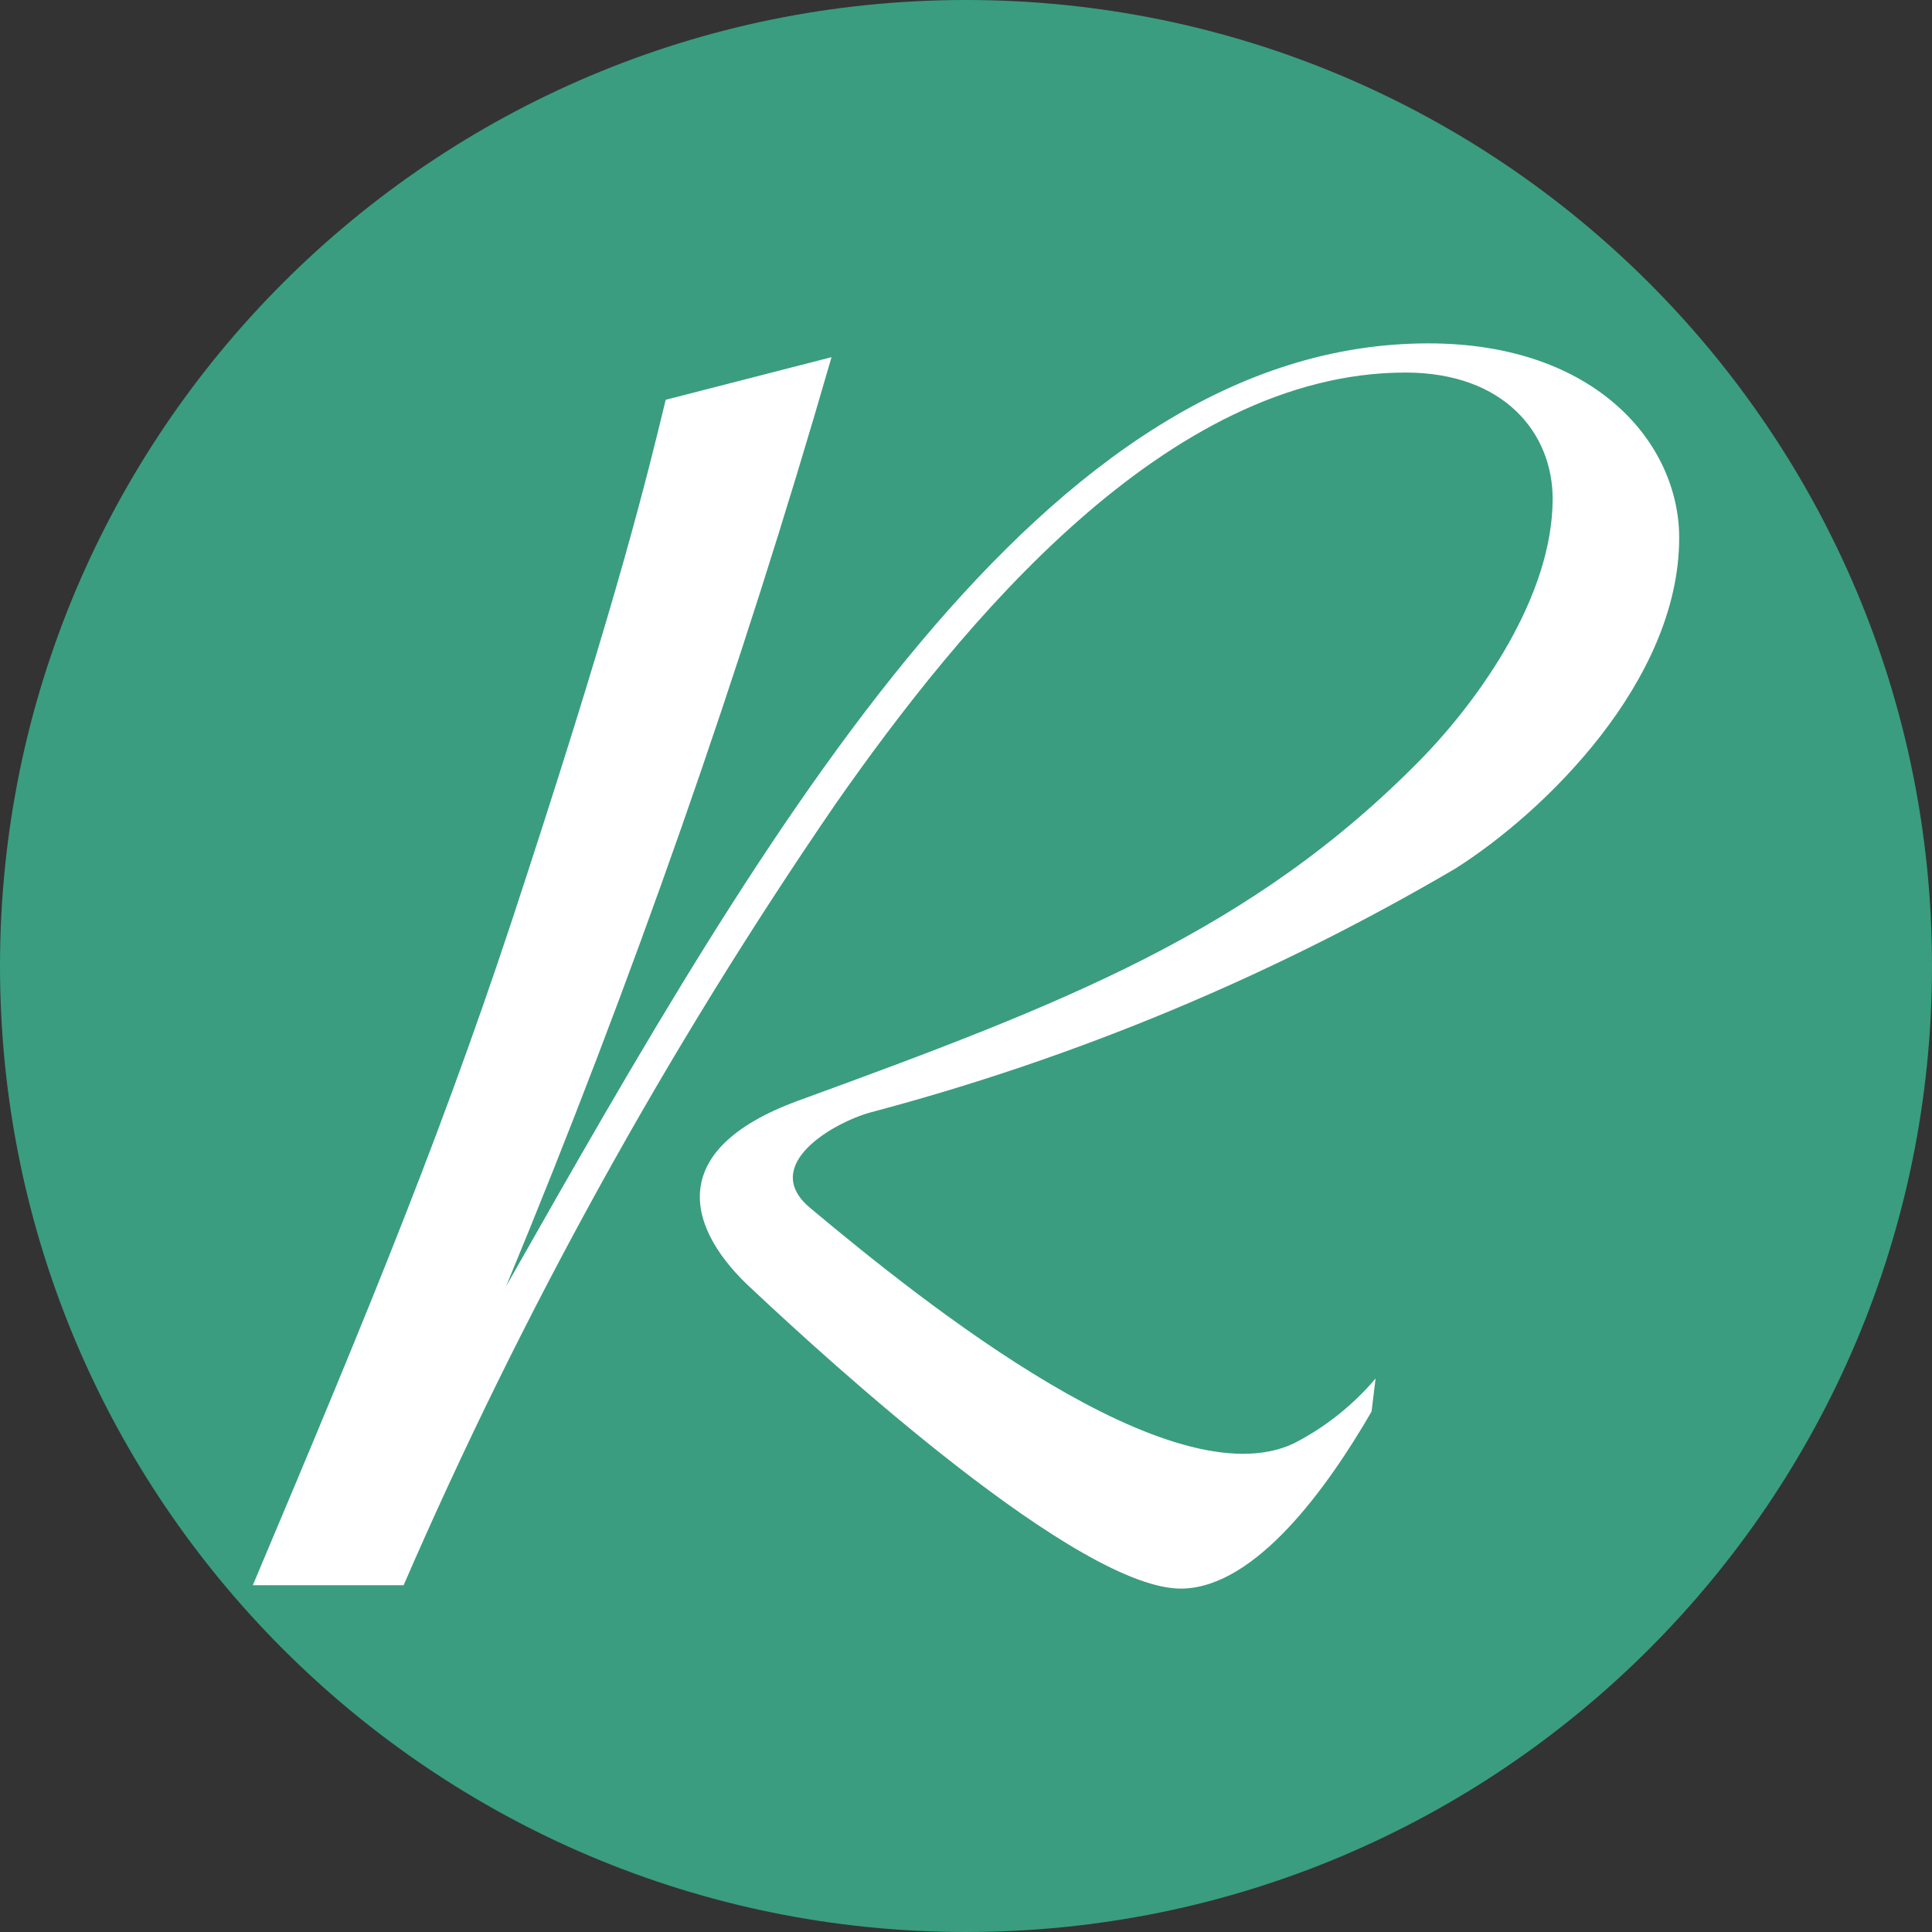
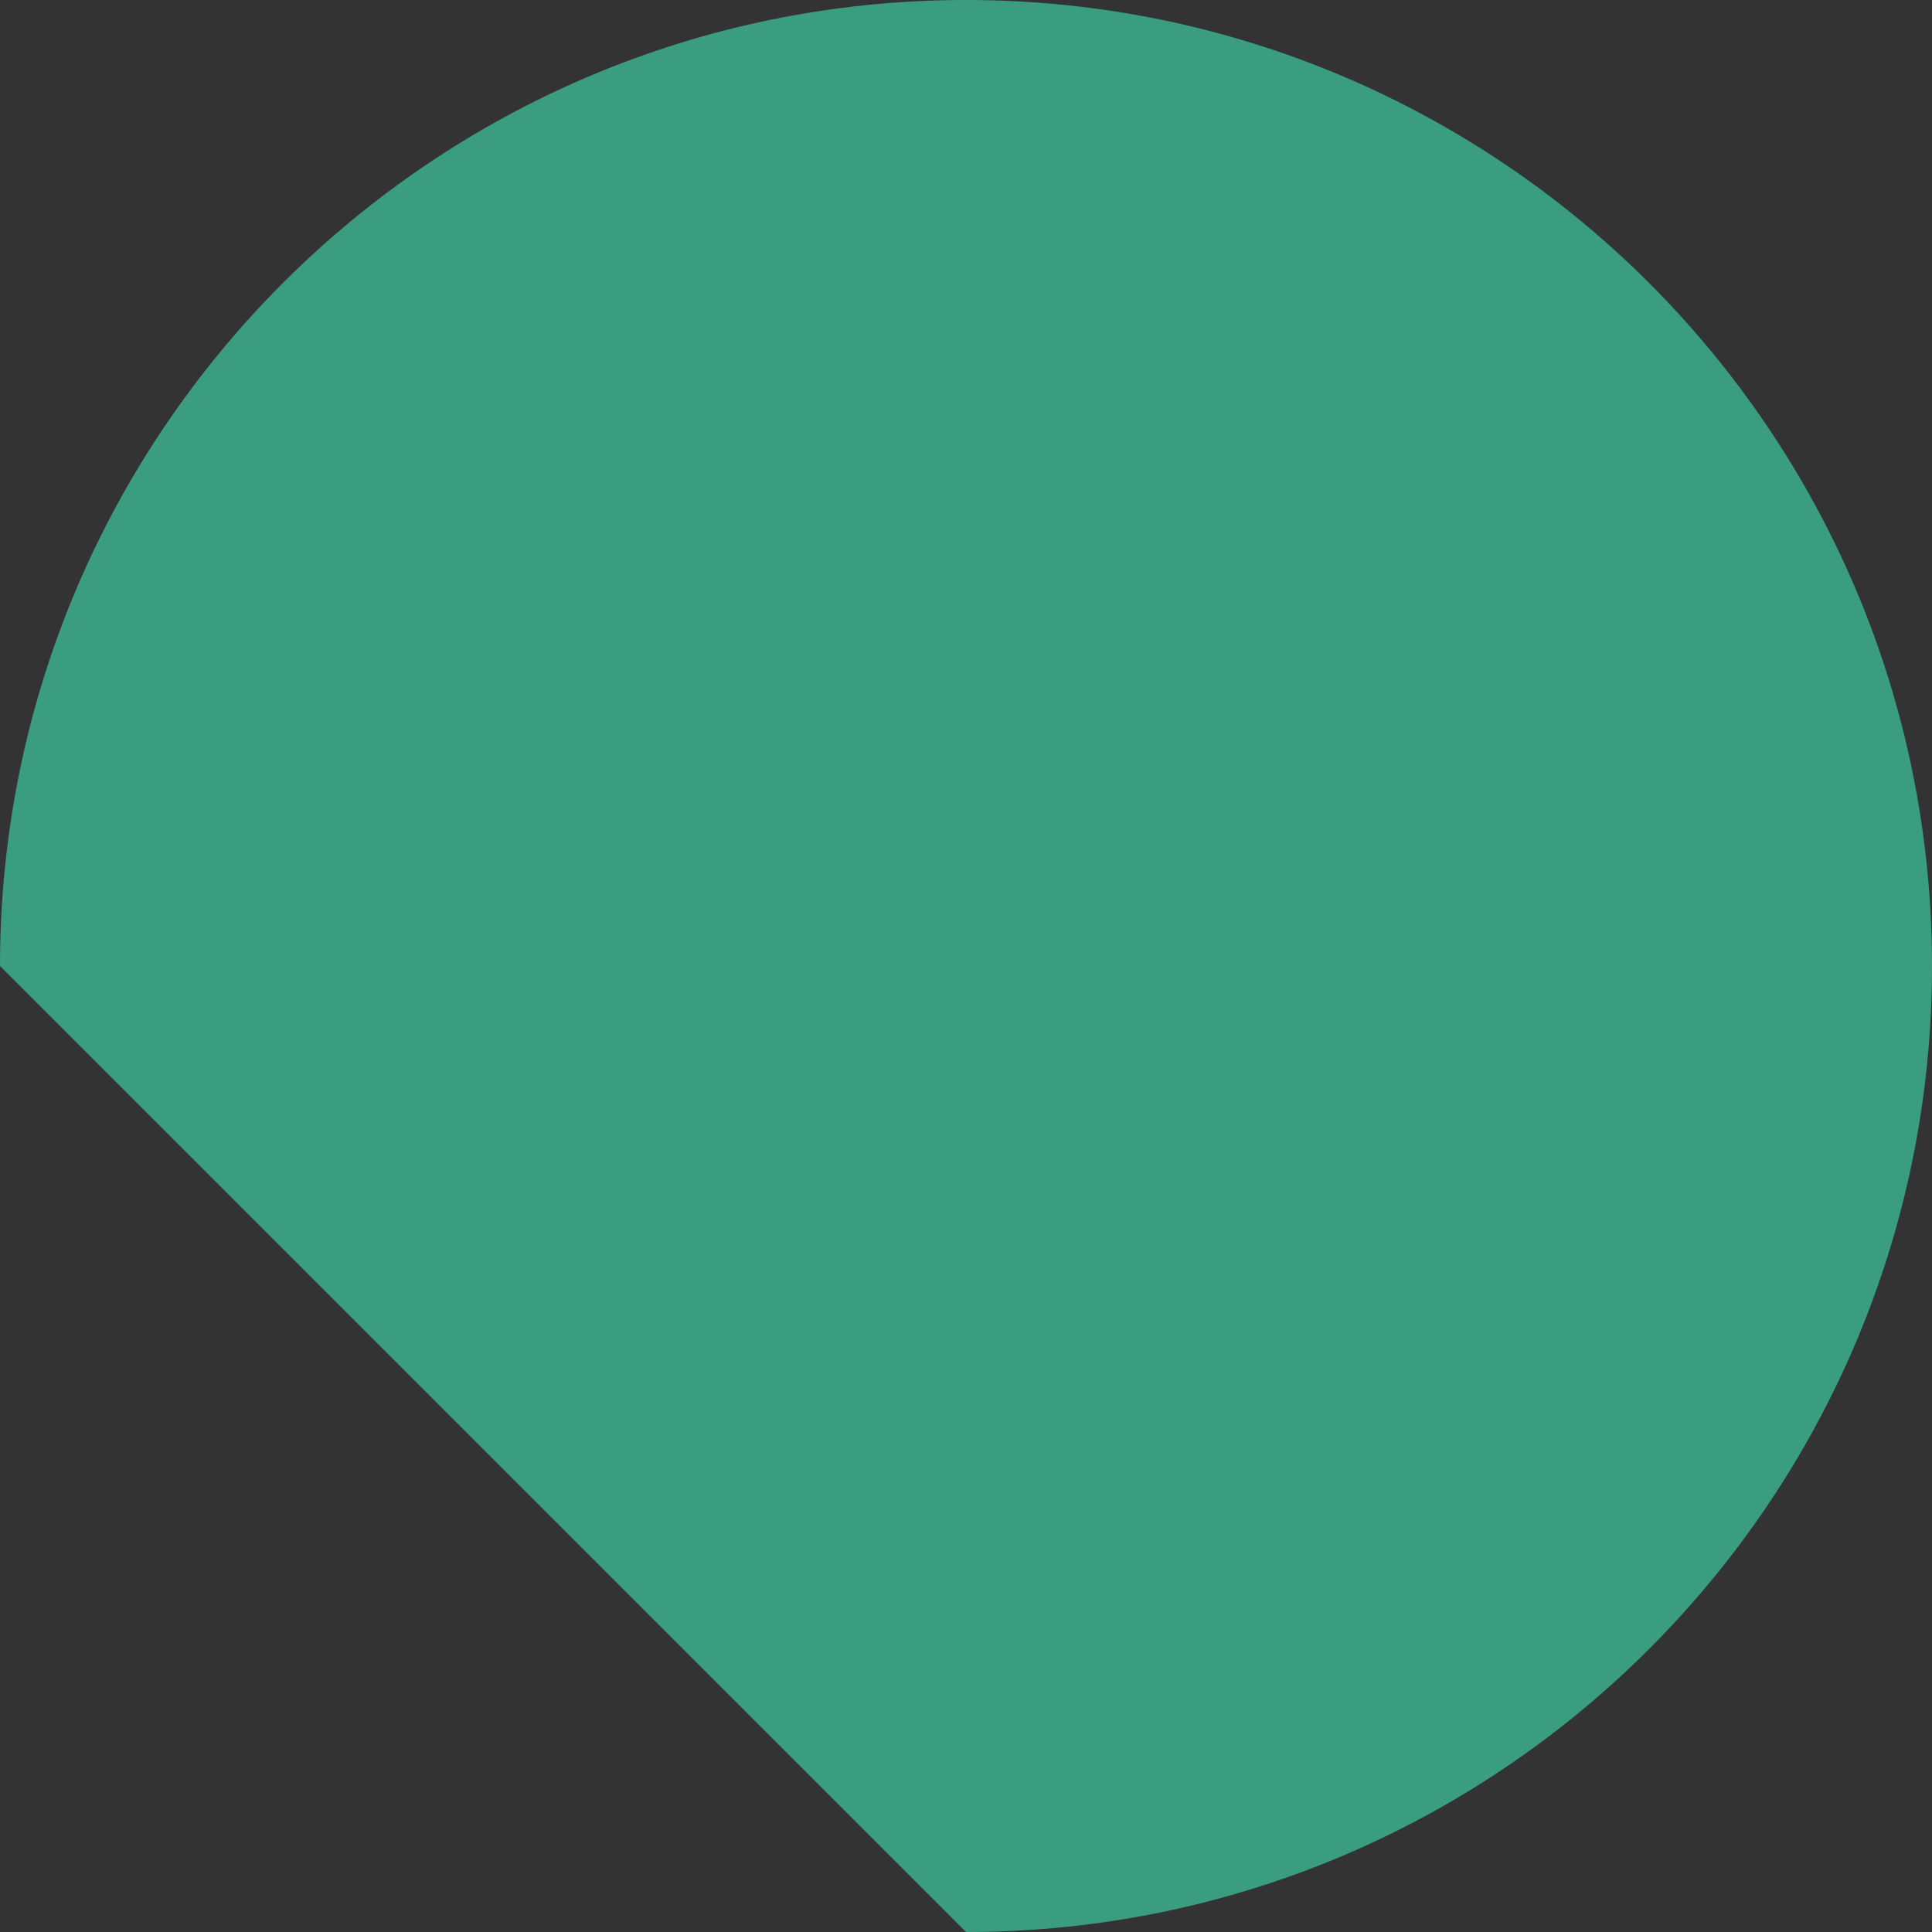
<svg xmlns="http://www.w3.org/2000/svg" width="512" height="512" viewBox="0 0 512 512" fill="none">
  <rect x="0" y="0" width="512" height="512" fill="#333333" stroke="none" />
  <g clip-path="url(#clip0_337_750)">
-     <path d="M0 256C0 114.615 114.615 0 256 0C397.385 0 512 114.615 512 256C512 397.385 397.385 512 256 512C114.615 512 0 397.385 0 256Z" fill="#3A9D7F" />
-     <path d="M364.538 365.323C358.493 372.461 351.092 378.323 342.77 382.569C310.524 397.594 245.939 346.284 214.655 320.079C201.237 308.8 220.861 297.479 230.778 294.777C285.087 280.388 337.19 258.655 385.672 230.186C409.295 215.26 445 180.478 445 142.507C445 117.663 423.036 91 378.546 91C276.372 91 203.325 218.893 134.122 340.867C167.451 260.482 196.24 178.284 220.362 94.654L176.42 105.947C171.479 126.29 164.324 156.1 139.562 232.034C118.695 296.654 98.846 344.634 67 420.095H106.964C138.424 347.561 176.75 278.229 221.43 213.059C254.935 165.143 309.287 98.731 372.466 98.731C398.83 98.731 411.467 114.997 411.467 132.173C411.467 157.927 392.23 185.048 376.915 200.856C331.883 246.953 281.433 266.167 211.59 291.674C175.127 304.991 182.521 326.442 199.508 341.819C219.181 360.314 286.409 421.845 313.532 420.991C332.987 420.392 351.795 394.257 363.476 374.083L364.545 365.323H364.538Z" fill="white" />
+     <path d="M0 256C0 114.615 114.615 0 256 0C397.385 0 512 114.615 512 256C512 397.385 397.385 512 256 512Z" fill="#3A9D7F" />
  </g>
  <defs>
    <clipPath id="clip0_337_750">
      <rect width="512" height="512" fill="white" />
    </clipPath>
  </defs>
</svg>